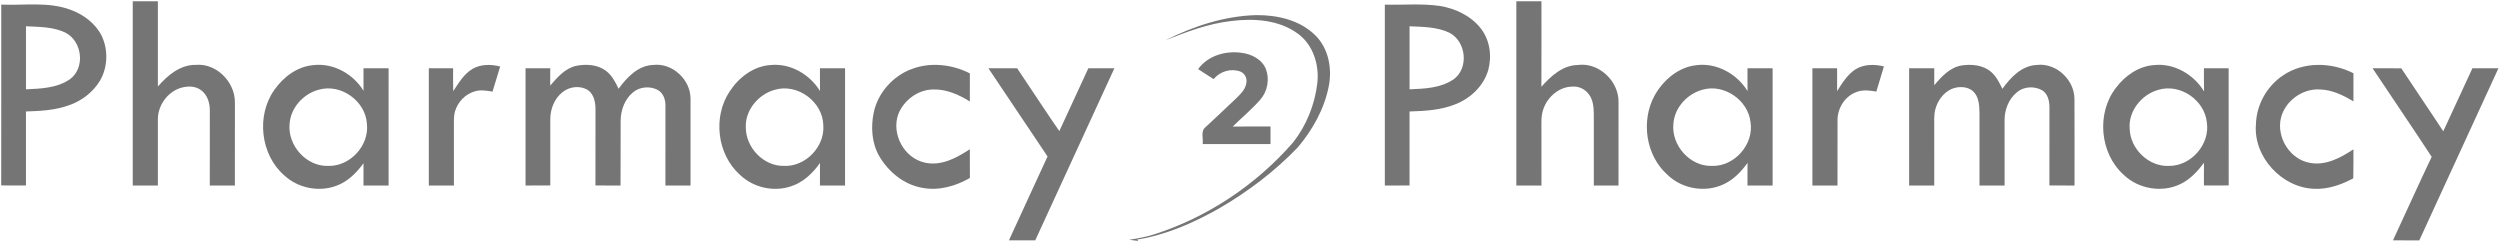
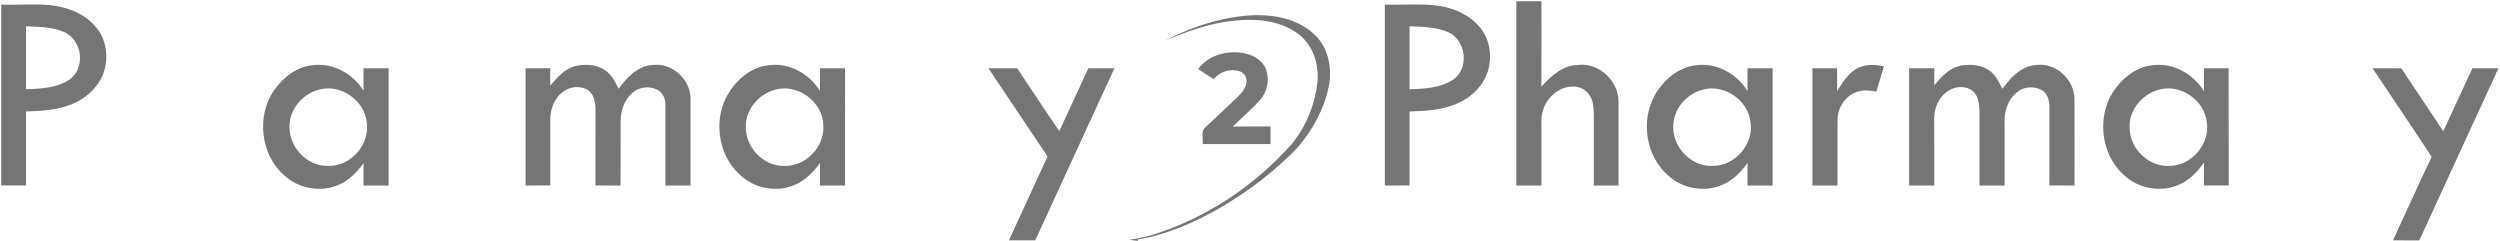
<svg xmlns="http://www.w3.org/2000/svg" width="1990" height="192" viewBox="0 0 1990 192" fill="none">
  <g clip-path="url(#clip0_2475_3402)">
-     <path d="M105.668 1C112.335 1 119.001 1 125.668 1C125.668 23.627 125.668 46.24 125.668 68.853C133.415 59.92 143.535 51.36 156.081 51.627C172.415 50.307 186.988 65.28 186.988 81.293C187.001 103.427 187.041 125.56 186.961 147.693C180.308 147.653 173.655 147.653 167.001 147.667C167.001 127.773 167.001 107.88 167.015 87.973C167.108 81.973 165.081 75.52 160.108 71.813C155.321 68.16 148.721 68.387 143.241 70.147C133.095 73.64 125.775 83.947 125.668 94.653C125.655 112.32 125.681 129.987 125.668 147.667C119.001 147.653 112.335 147.667 105.668 147.667C105.668 98.773 105.681 49.893 105.668 1Z" fill="#757575" />
    <path d="M1207 1C1213.67 1 1220.32 1 1227 1C1226.97 23.68 1227.07 46.36 1226.95 69.027C1234.55 60.52 1243.92 51.893 1256.05 51.72C1272.83 49.48 1288.65 64.72 1288.35 81.333C1288.32 103.44 1288.33 125.547 1288.33 147.667C1281.77 147.667 1275.21 147.653 1268.67 147.667C1268.67 128.64 1268.67 109.6 1268.67 90.573C1268.56 85.28 1268.13 79.587 1264.84 75.213C1261.93 71.107 1256.97 68.573 1251.92 68.947C1241.24 68.853 1231.88 77 1228.51 86.8C1226.51 92.32 1227.03 98.24 1226.99 103.987C1227.01 118.547 1227 133.107 1227 147.667C1220.32 147.653 1213.67 147.667 1207 147.667C1207 98.773 1207.01 49.893 1207 1Z" fill="#757575" />
    <path d="M1.001 3.667C19.414 4.44 38.588 1.187 56.254 7.813C66.508 11.573 75.988 18.627 80.948 28.533C86.308 39.827 85.814 53.853 79.361 64.6C73.761 73.627 64.841 80.413 54.814 83.813C43.894 87.773 32.174 88.387 20.668 88.733C20.668 108.373 20.668 128.013 20.668 147.653C14.094 147.667 7.534 147.693 0.961 147.6C1.054 99.613 0.974 51.64 1.001 3.667ZM20.681 20.907C20.654 37.64 20.654 54.36 20.681 71.093C32.721 70.587 45.894 70.08 56.054 62.773C67.814 53.68 65.454 33.413 52.694 26.32C42.868 21.253 31.441 21.48 20.681 20.907Z" fill="#757575" />
    <path d="M1102.33 3.667C1117 4.107 1131.8 2.613 1146.36 4.773C1158.71 6.853 1170.92 12.627 1178.73 22.667C1186.07 31.973 1187.68 44.907 1184.55 56.133C1180.83 68.493 1170.61 78.173 1158.8 82.88C1147.16 87.653 1134.41 88.373 1122 88.733C1122.01 108.373 1121.99 128.013 1122 147.653C1115.44 147.667 1108.88 147.653 1102.33 147.667C1102.33 99.667 1102.33 51.667 1102.33 3.667ZM1122.01 20.92C1121.99 37.64 1121.99 54.36 1122.01 71.093C1134.08 70.627 1147.25 70.12 1157.47 62.84C1169.35 53.773 1166.92 33 1153.88 26.147C1144.01 21.347 1132.72 21.413 1122.01 20.92Z" fill="#757575" />
    <path d="M927.628 32.08C950.095 20.76 974.708 12.707 1000.01 12.027C1016.69 11.907 1034.61 15.907 1046.84 27.973C1057.51 38.347 1060.53 54.467 1057.69 68.68C1054.17 86.693 1044.88 103.253 1033.15 117.187C1014.69 136.48 993.135 152.72 970.068 166.093C949.855 177.467 928.175 187.013 905.135 190.707C905.388 191.027 905.908 191.68 906.161 192H906.975L898.895 190.853C905.428 189.84 911.948 188.653 918.268 186.68C961.055 173.08 999.855 147.173 1029.32 113.347C1039.84 99.974 1046.49 83.48 1048.53 66.613C1050.32 51.987 1045.45 35.893 1033.27 26.92C1018.13 15.68 998.041 14.453 979.948 16.747C961.748 18.8 944.535 25.373 927.628 32.08Z" fill="#757575" />
    <path d="M953.707 55.027C961.387 44.28 975.547 40.227 988.214 42.027C996.187 43 1004.55 47.187 1007.68 55.013C1010.71 63.08 1008.95 72.76 1003.24 79.253C996.52 87.013 988.507 93.507 981.267 100.76C991.28 100.573 1001.31 100.707 1011.33 100.667C1011.33 105.333 1011.33 110 1011.33 114.667C993.334 114.667 975.334 114.667 957.347 114.667C957.934 110.213 955.48 104.253 959.72 101.12C968.04 93.427 976.227 85.613 984.454 77.84C987.96 74.427 991.747 70.52 992.2 65.373C992.64 61.84 990.574 58.227 987.254 56.933C979.72 54.187 971.08 56.84 966.027 62.973C961.894 60.373 957.774 57.72 953.707 55.027Z" fill="#757575" />
    <path d="M218.294 71.68C225.468 61.32 236.588 52.92 249.454 51.84C265.321 49.933 281.121 58.853 289.361 72.227C289.321 66.267 289.334 60.293 289.334 54.333C296.001 54.333 302.668 54.333 309.334 54.333C309.334 85.44 309.348 116.56 309.321 147.667C302.668 147.653 296.001 147.653 289.334 147.667C289.334 141.76 289.321 135.853 289.348 129.947C283.801 137.52 276.841 144.56 267.841 147.84C254.001 153.067 237.494 149.84 226.574 139.88C207.374 123.453 203.788 92.24 218.294 71.68ZM253.828 71.373C241.508 74.6 231.254 85.84 230.494 98.76C228.934 115.893 243.948 132.72 261.361 132.053C278.641 132.533 294.028 115.84 292.068 98.64C291.054 80.44 271.414 66.373 253.828 71.373Z" fill="#757575" />
-     <path d="M376.134 54.813C382.774 50.987 390.894 51.067 398.134 52.933C396.121 59.6 394.081 66.267 392.041 72.933C387.401 72.173 382.521 71.28 377.921 72.72C370.361 74.84 364.361 81.213 362.187 88.68C361.027 92.813 361.347 97.147 361.307 101.387C361.361 116.813 361.334 132.24 361.321 147.667C354.667 147.653 348.001 147.653 341.334 147.667C341.334 116.56 341.334 85.44 341.334 54.333C347.787 54.333 354.227 54.333 360.681 54.333C360.654 60.413 360.614 66.493 360.761 72.573C365.094 66.08 369.214 58.893 376.134 54.813Z" fill="#757575" />
    <path d="M458.841 52.347C466.721 50.867 475.681 51.373 482.307 56.347C487.094 59.933 489.894 65.373 492.401 70.653C499.041 61.52 507.921 52.093 520.014 51.693C535.227 49.88 549.734 63.453 549.667 78.587C549.667 101.613 549.667 124.64 549.667 147.667C543.001 147.653 536.334 147.667 529.667 147.667C529.667 126.44 529.667 105.213 529.681 83.987C529.814 79.133 527.814 73.773 523.281 71.44C517.201 68.387 509.281 69.04 503.987 73.413C497.334 78.8 494.174 87.533 494.027 95.92C493.921 113.187 494.094 130.44 493.947 147.707C487.294 147.627 480.627 147.693 473.974 147.627C474.027 127.293 473.974 106.947 474.014 86.613C473.961 81.253 472.734 75.133 468.121 71.813C462.027 67.827 453.521 68.8 447.907 73.227C441.401 78.253 438.121 86.547 438.027 94.627C437.961 112.293 438.001 129.96 438.027 147.627C431.454 147.68 424.894 147.653 418.334 147.667C418.334 116.56 418.334 85.453 418.334 54.333C424.894 54.333 431.441 54.333 438.001 54.333C438.001 58.933 438.001 63.533 437.947 68.133C443.654 61.533 449.894 54.267 458.841 52.347Z" fill="#757575" />
    <path d="M580.814 72.773C588.041 61.667 599.774 52.64 613.374 51.76C629.121 50.187 644.588 59.147 652.708 72.427C652.641 66.4 652.668 60.373 652.668 54.333C659.334 54.333 666.001 54.333 672.668 54.333C672.668 85.453 672.681 116.56 672.654 147.68C665.988 147.653 659.321 147.667 652.668 147.667C652.668 141.68 652.628 135.693 652.721 129.72C646.961 137.88 639.334 145.173 629.654 148.307C615.734 153.013 599.481 149.293 588.934 139.093C570.761 122.8 567.321 92.987 580.814 72.773ZM616.721 71.48C603.748 74.987 593.161 87.547 593.654 101.28C593.588 117.347 607.641 132.333 623.961 132.053C640.988 132.893 656.508 116.973 655.374 99.987C655.174 81.133 634.854 66.053 616.721 71.48Z" fill="#757575" />
-     <path d="M725.734 54.92C740.76 49.253 757.867 51.2 772.014 58.413C771.987 65.867 772 73.333 772 80.787C763.24 75.32 753.307 70.88 742.774 71.227C730.64 71.333 719.347 79.827 714.987 90.987C709.414 106.733 719.667 125.787 736.04 129.413C749.054 132.44 761.494 125.693 772 118.773C772 126.4 771.974 134.027 772.027 141.653C760.88 148.08 747.667 151.92 734.8 149.627C719.894 147.293 707.134 136.92 699.747 124.04C693.827 113.64 693.134 101.04 695.494 89.52C698.854 73.853 710.76 60.453 725.734 54.92Z" fill="#757575" />
    <path d="M1317.11 75.933C1324.08 63.627 1336.14 53.24 1350.64 51.853C1366.72 49.867 1382.7 58.933 1391.06 72.493C1390.96 66.44 1391 60.387 1391 54.333C1397.66 54.333 1404.32 54.333 1411 54.333C1411 85.44 1411 116.56 1411 147.667C1404.32 147.653 1397.67 147.667 1391 147.667C1391 141.653 1390.96 135.64 1391.06 129.64C1386.07 136.587 1379.94 143 1372.08 146.64C1357.55 153.587 1338.95 150.427 1327.4 139.227C1309.94 123.84 1306.02 96.107 1317.11 75.933ZM1355.18 71.413C1343.07 74.68 1332.84 85.747 1332.03 98.48C1330.24 115.667 1345.22 132.627 1362.67 132.053C1380.54 132.68 1396.26 114.96 1393.43 97.28C1391.51 79.68 1372.32 66.453 1355.18 71.413Z" fill="#757575" />
    <path d="M1476.8 55.28C1483.56 51.027 1492.05 50.987 1499.6 52.867C1497.64 59.56 1495.53 66.2 1493.57 72.893C1488.16 72.013 1482.36 71.187 1477.17 73.467C1468.21 77 1462.49 86.493 1462.68 96C1462.63 113.213 1462.69 130.44 1462.65 147.667C1455.99 147.653 1449.33 147.653 1442.67 147.667C1442.65 116.56 1442.67 85.44 1442.67 54.333C1449.21 54.333 1455.77 54.333 1462.33 54.333C1462.32 60.4 1462.31 66.467 1462.35 72.533C1466.32 66.187 1470.44 59.52 1476.8 55.28Z" fill="#757575" />
    <path d="M1539.67 67.867C1545.41 61.013 1552.11 53.693 1561.36 52.107C1569.51 50.893 1578.85 51.72 1585.23 57.507C1589.2 61.08 1591.59 65.973 1593.89 70.707C1600.47 61.613 1609.24 52.227 1621.24 51.707C1636.63 49.8 1651.2 63.427 1651.27 78.72C1651.43 101.693 1651.29 124.68 1651.33 147.667C1644.65 147.653 1637.99 147.68 1631.32 147.64C1631.36 126.853 1631.32 106.08 1631.35 85.307C1631.37 80.293 1630.05 74.573 1625.47 71.813C1619.31 68.387 1610.87 68.773 1605.44 73.467C1598.83 78.88 1595.52 87.6 1595.64 96.013C1595.68 113.227 1595.65 130.453 1595.67 147.667C1588.99 147.667 1582.32 147.667 1575.67 147.667C1575.65 128.187 1575.67 108.707 1575.67 89.227C1575.53 83.333 1575.07 76.507 1570.25 72.387C1565.6 68.587 1558.77 68.613 1553.44 70.827C1547 73.76 1542.43 79.987 1540.61 86.733C1539.28 91.493 1539.67 96.48 1539.65 101.373C1539.68 116.8 1539.65 132.227 1539.67 147.667C1532.99 147.667 1526.33 147.667 1519.67 147.667C1519.67 116.56 1519.67 85.44 1519.67 54.333C1526.33 54.333 1533 54.333 1539.67 54.333C1539.65 58.84 1539.65 63.36 1539.67 67.867Z" fill="#757575" />
    <path d="M1684.36 69.827C1691.57 60.133 1702.49 52.6 1714.81 51.787C1730.71 50.133 1746.31 59.333 1754.43 72.76C1754.27 66.627 1754.33 60.48 1754.33 54.333C1760.88 54.333 1767.44 54.333 1774 54.333C1774.03 85.427 1773.95 116.52 1774.04 147.6C1767.47 147.693 1760.89 147.667 1754.33 147.653C1754.33 141.613 1754.28 135.573 1754.4 129.533C1749.33 136.307 1743.4 142.773 1735.68 146.493C1720.95 153.68 1702.08 150.427 1690.36 139.053C1671.33 121.947 1668.64 89.973 1684.36 69.827ZM1717.91 71.547C1704.63 75.28 1694 88.533 1695.23 102.613C1695.71 118.627 1710.47 132.907 1726.64 132.053C1744.12 132.173 1759.31 114.813 1756.65 97.467C1754.84 79.547 1735.25 66.2 1717.91 71.547Z" fill="#757575" />
-     <path d="M1817.28 60.013C1833.75 48.827 1855.97 49.493 1873.36 58.293C1873.31 65.76 1873.33 73.227 1873.33 80.693C1865.19 75.813 1856.28 71.427 1846.59 71.213C1832.67 70.347 1818.84 80.44 1815.59 94.013C1811.99 109.547 1822.88 126.933 1838.75 129.653C1851.32 132.013 1863.21 125.56 1873.33 118.853C1873.28 126.56 1873.45 134.267 1873.2 141.973C1863.77 146.947 1853.37 150.72 1842.57 150.293C1816.55 149.72 1793.49 124.947 1795.73 98.813C1796.17 83.347 1804.44 68.587 1817.28 60.013Z" fill="#757575" />
    <path d="M786.787 54.36C794.4 54.307 802.014 54.347 809.64 54.333C820.907 70.947 831.76 87.867 843.214 104.373C850.867 87.667 858.614 71 866.334 54.333C873.24 54.333 880.147 54.333 887.054 54.347C866.014 99.987 845.054 145.68 824.04 191.333C817.054 191.32 810.08 191.36 803.107 191.307C813.267 169.013 823.68 146.827 833.84 124.533C818.12 101.16 802.534 77.707 786.787 54.36Z" fill="#757575" />
    <path d="M1888.57 54.347C1896.2 54.347 1903.83 54.267 1911.45 54.413C1922.47 71.187 1933.88 87.693 1944.84 104.507C1952.61 87.8 1960.33 71.067 1968.05 54.333C1974.95 54.333 1981.85 54.32 1988.76 54.347C1967.75 100.013 1946.8 145.707 1925.75 191.347C1918.76 191.32 1911.79 191.347 1904.81 191.32C1915.09 169.173 1925.13 146.907 1935.61 124.853C1920.19 101.187 1904.16 77.907 1888.57 54.347Z" fill="#757575" />
  </g>
  <defs>
    <clipPath id="clip0_2475_3402">
      <rect width="1989.33" height="192" fill="white" />
    </clipPath>
  </defs>
</svg>